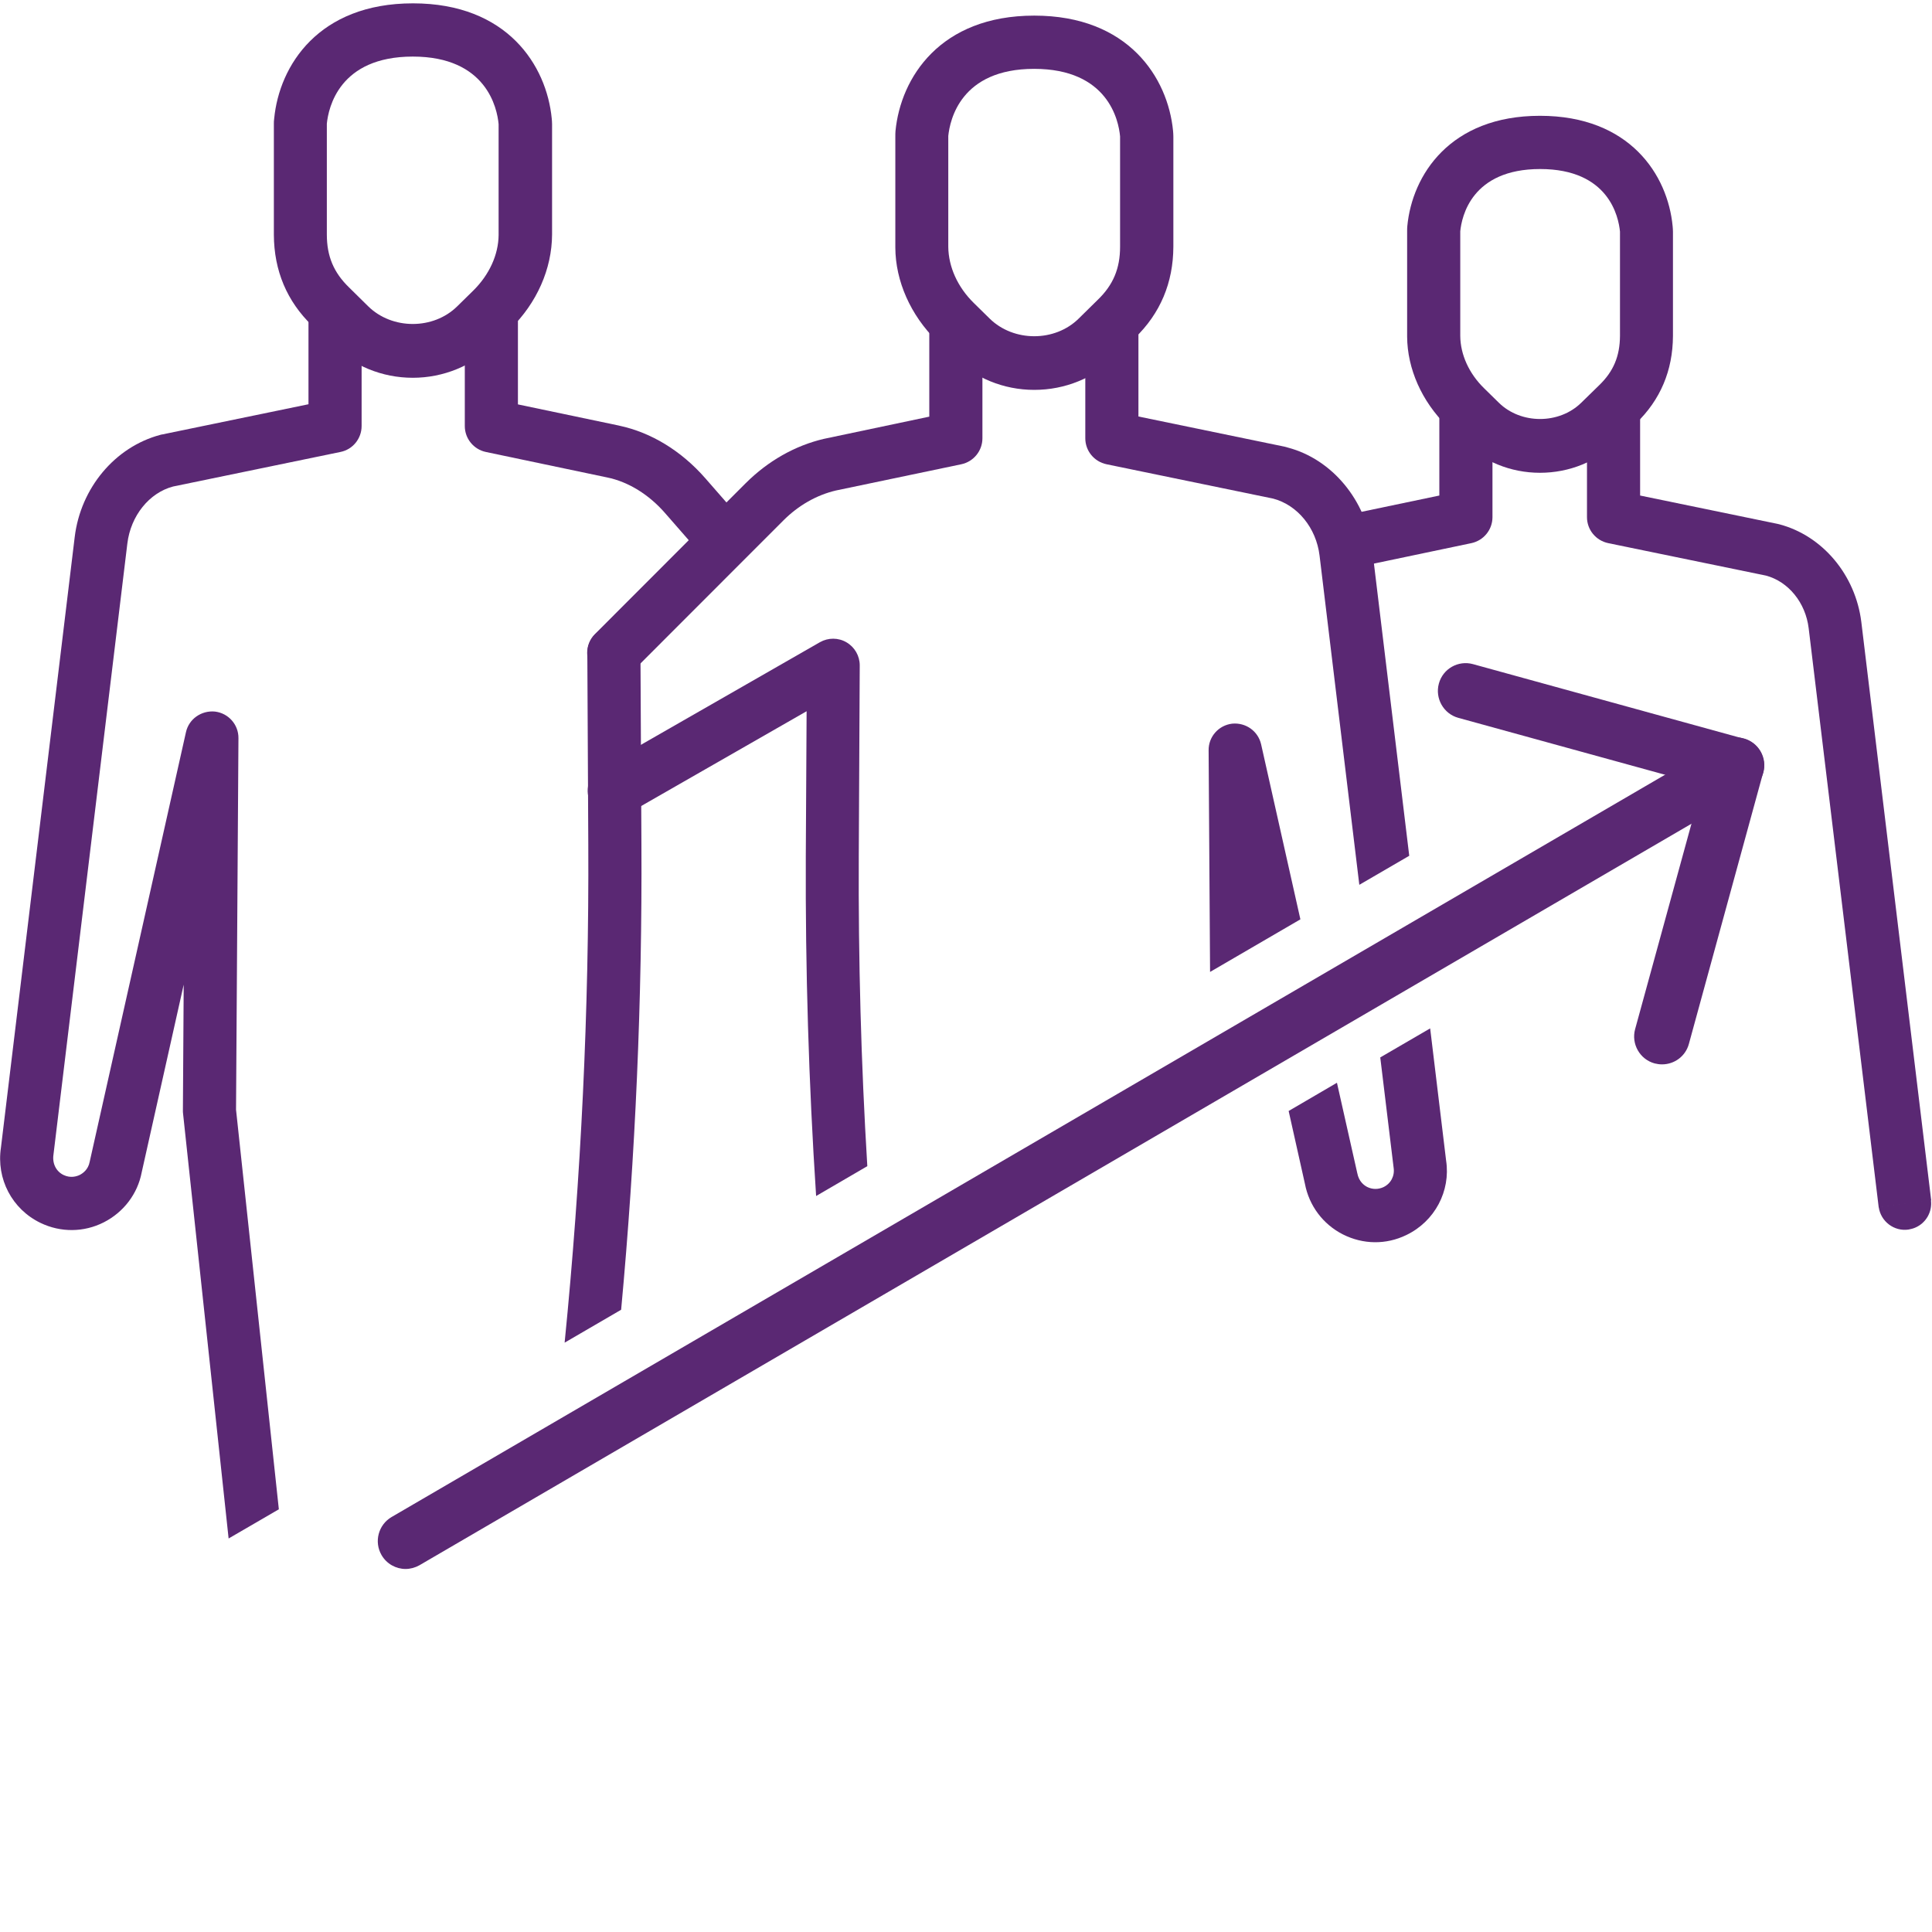
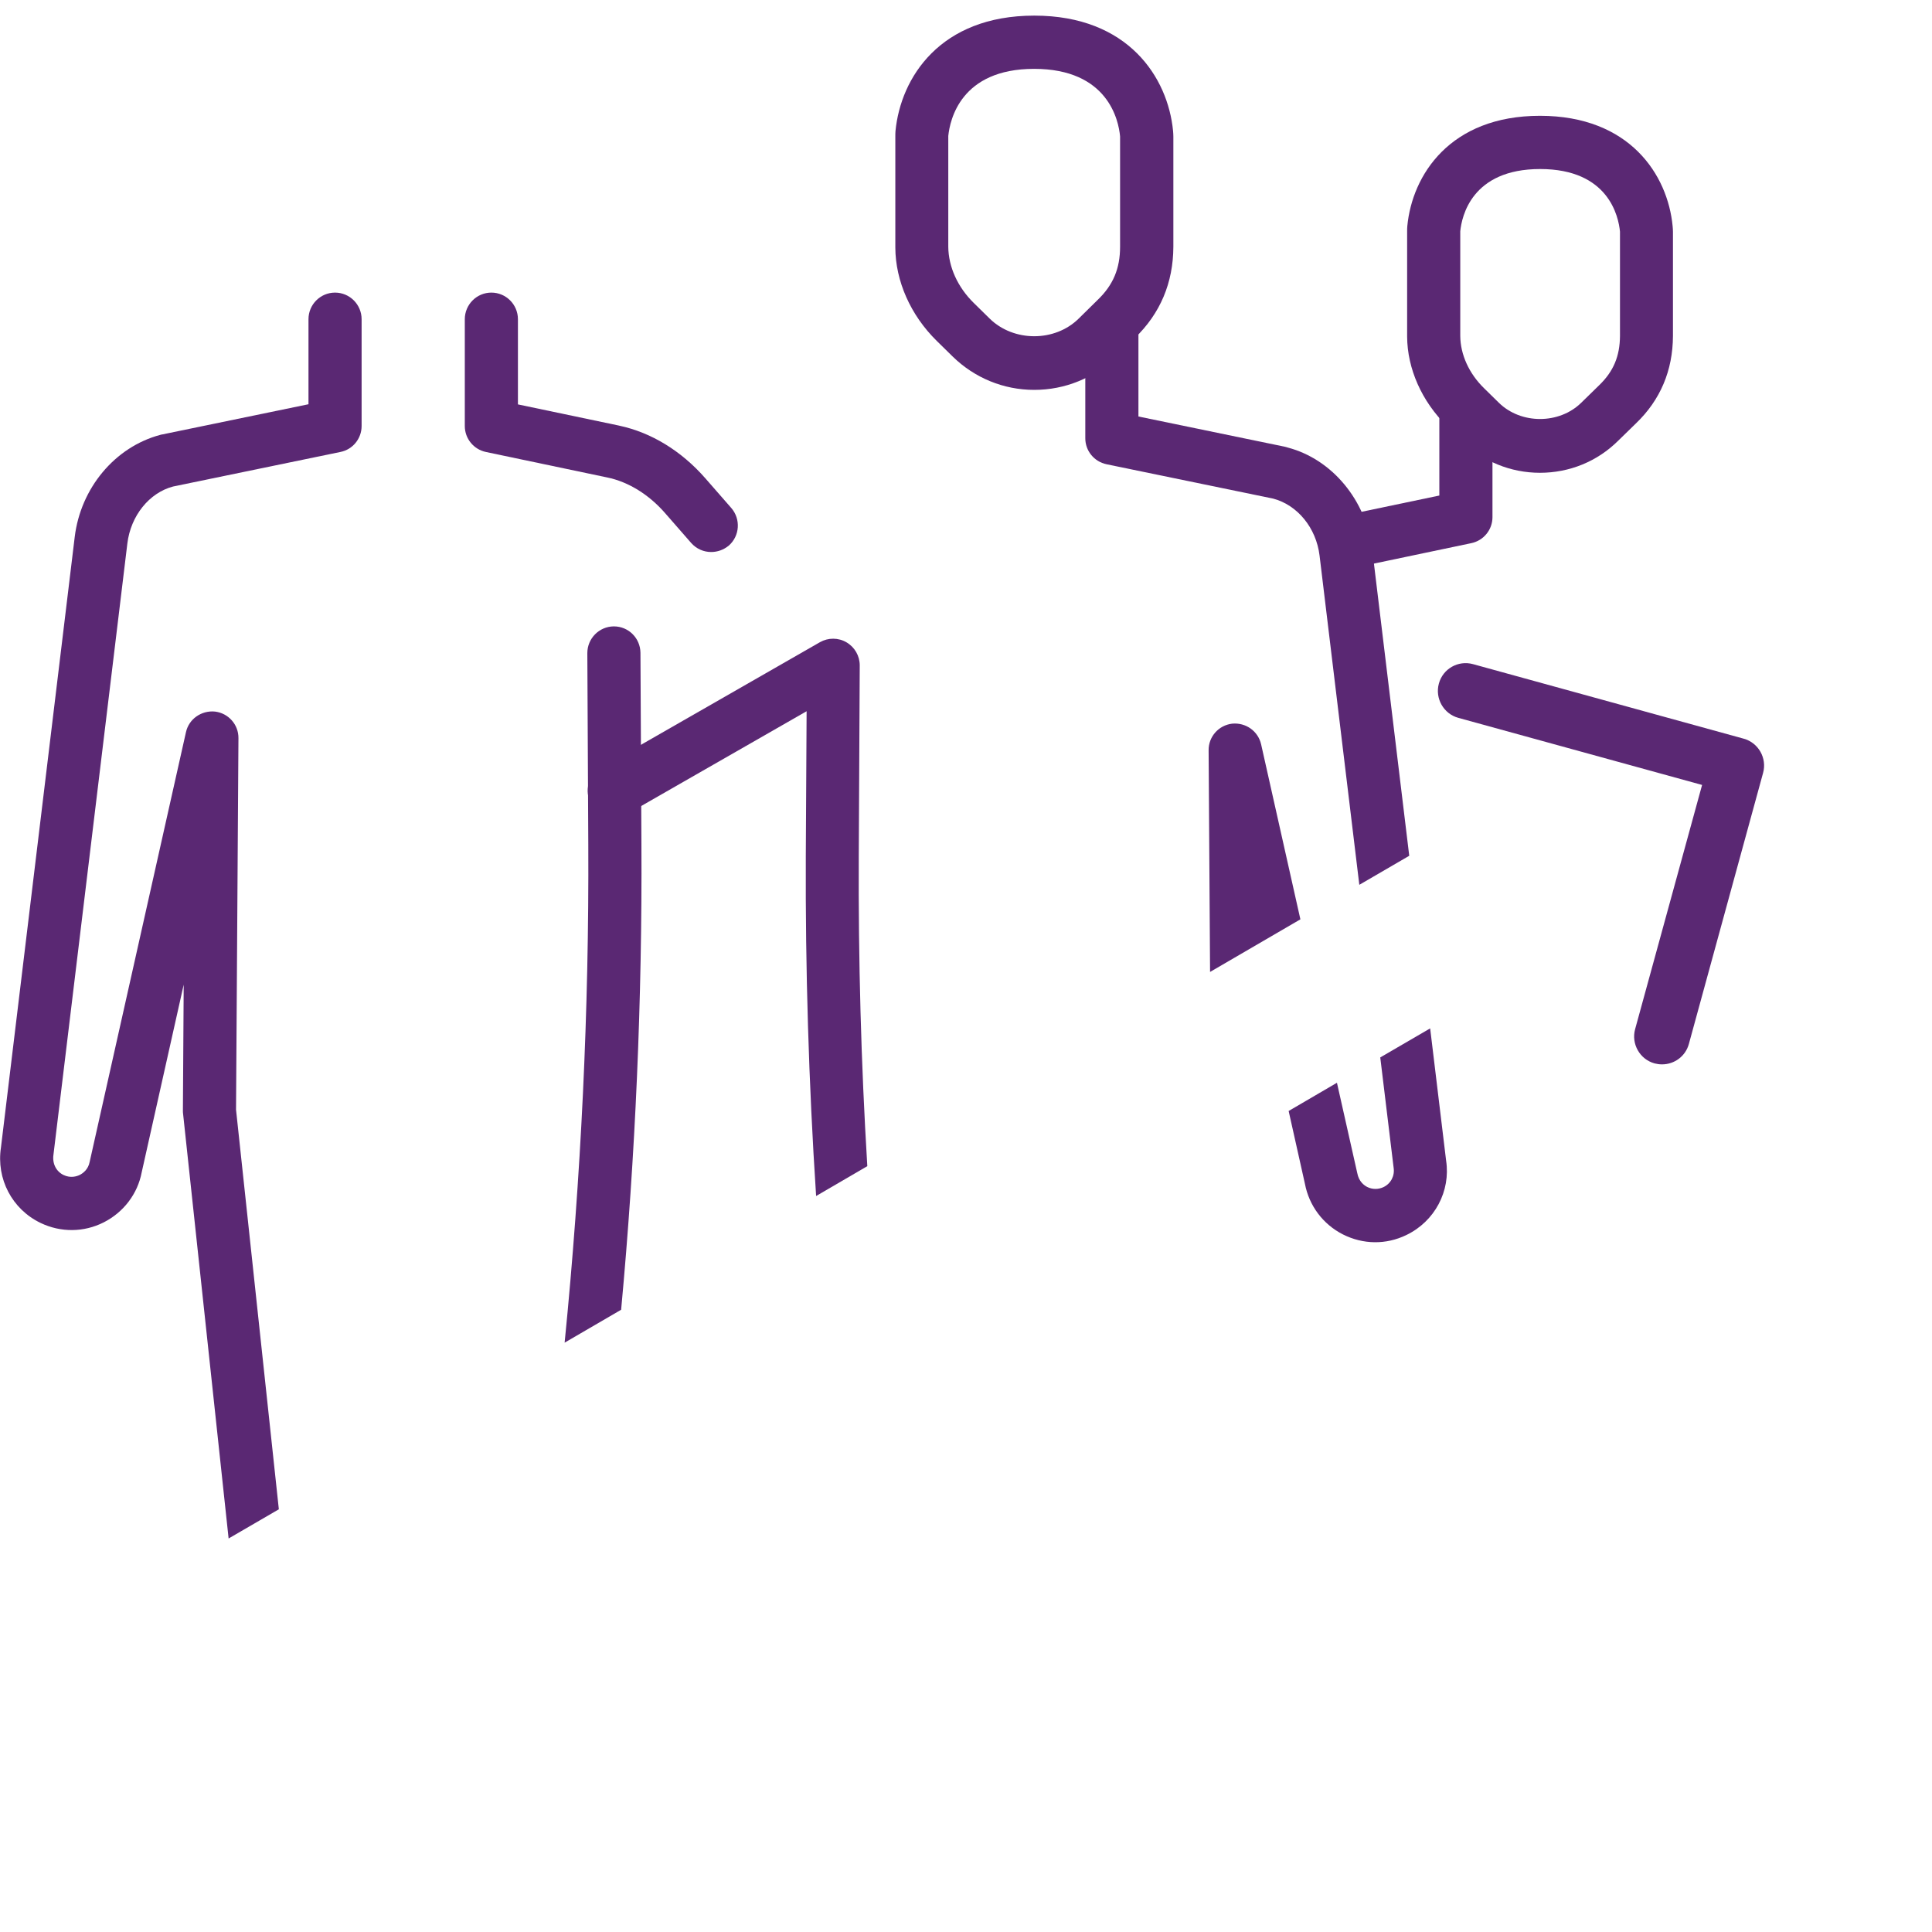
<svg xmlns="http://www.w3.org/2000/svg" width="76" height="76" xml:space="preserve" overflow="hidden">
  <g transform="translate(-249 -399)">
-     <path d="M53.156 22.369C52.674 22.369 52.237 22.034 52.136 21.54 52.016 20.976 52.383 20.425 52.947 20.305L56.62 19.538 56.62 16.422C56.62 15.846 57.089 15.377 57.665 15.377 58.241 15.377 58.71 15.846 58.71 16.422L58.71 20.387C58.71 20.881 58.362 21.305 57.88 21.407L53.377 22.35C53.295 22.363 53.225 22.369 53.156 22.369Z" fill="#5A2873" transform="matrix(1 0 0 1.002 249 398.916)" />
+     <path d="M53.156 22.369C52.674 22.369 52.237 22.034 52.136 21.54 52.016 20.976 52.383 20.425 52.947 20.305L56.62 19.538 56.62 16.422C56.62 15.846 57.089 15.377 57.665 15.377 58.241 15.377 58.71 15.846 58.71 16.422L58.71 20.387C58.71 20.881 58.362 21.305 57.88 21.407L53.377 22.35Z" fill="#5A2873" transform="matrix(1 0 0 1.002 249 398.916)" />
    <path d="M60.578 18.645C59.419 18.645 58.324 18.196 57.5 17.385L57.5 17.385 56.911 16.802C55.93 15.84 55.36 14.56 55.353 13.3L55.353 9.171C55.353 9.095 55.353 9.031 55.36 8.962 55.55 6.96 57.038 4.63 60.578 4.63 64.119 4.63 65.607 6.96 65.797 8.962 65.803 9.038 65.81 9.101 65.81 9.177L65.81 13.275C65.803 14.63 65.316 15.783 64.359 16.701L63.656 17.385C62.833 18.202 61.737 18.645 60.578 18.645ZM58.963 15.897C59.831 16.745 61.332 16.745 62.2 15.897L62.909 15.206C63.473 14.662 63.72 14.066 63.726 13.275L63.726 9.177C63.669 8.588 63.283 6.72 60.585 6.72 57.887 6.72 57.5 8.588 57.443 9.164L57.443 13.275C57.45 14.003 57.785 14.744 58.374 15.32L58.963 15.897Z" fill="#5A2873" transform="matrix(1 0 0 1.002 249 398.916)" />
-     <path d="M73.904 47.487 71.149 24.751C71.028 23.744 70.351 22.914 69.464 22.68L63.264 21.407C62.776 21.305 62.428 20.881 62.428 20.387L62.428 16.422C62.428 15.846 62.896 15.377 63.473 15.377 64.049 15.377 64.518 15.846 64.518 16.422L64.518 19.538 69.907 20.647C69.926 20.653 69.971 20.659 69.99 20.666 71.7 21.115 72.992 22.661 73.22 24.504L75.968 47.209" fill="#5A2873" transform="matrix(1 0 0 1.002 249 398.916)" />
-     <path d="M24.143 26.758C23.877 26.758 23.611 26.657 23.402 26.454 22.996 26.049 22.996 25.384 23.402 24.979L29.336 19.051C30.21 18.183 31.268 17.581 32.401 17.315L36.556 16.441 36.556 13.097C36.556 12.521 37.025 12.052 37.601 12.052 38.177 12.052 38.646 12.521 38.646 13.097L38.646 17.29C38.646 17.784 38.298 18.208 37.816 18.31L32.876 19.342C32.123 19.519 31.407 19.925 30.812 20.52L24.877 26.448C24.675 26.657 24.409 26.758 24.143 26.758Z" fill="#5A2873" transform="matrix(1 0 0 1.002 249 398.916)" />
    <path d="M40.685 15.39C39.476 15.39 38.336 14.921 37.474 14.079L37.474 14.079 36.847 13.465C35.821 12.458 35.226 11.121 35.22 9.804L35.22 5.44C35.22 5.371 35.22 5.301 35.226 5.231 35.429 3.135 36.98 0.697 40.685 0.697 44.39 0.697 45.942 3.135 46.145 5.219 46.151 5.295 46.157 5.364 46.157 5.44L46.157 9.772C46.151 11.185 45.644 12.388 44.644 13.351L43.903 14.079C43.035 14.928 41.895 15.39 40.685 15.39ZM38.931 12.591C39.875 13.515 41.496 13.515 42.433 12.591L43.181 11.856C43.789 11.273 44.061 10.627 44.061 9.772L44.061 5.44C44.004 4.801 43.58 2.787 40.679 2.787 37.785 2.787 37.367 4.801 37.303 5.421L37.303 9.772C37.31 10.558 37.671 11.356 38.304 11.976L38.931 12.591Z" fill="#5A2873" transform="matrix(1 0 0 1.002 249 398.916)" />
    <path d="M27.974 21.755C27.683 21.755 27.398 21.635 27.189 21.4L26.169 20.235C25.53 19.5 24.719 19 23.889 18.829L19.114 17.828C18.633 17.727 18.284 17.303 18.284 16.809L18.284 12.616C18.284 12.04 18.753 11.571 19.329 11.571 19.906 11.571 20.374 12.04 20.374 12.616L20.374 15.96 24.307 16.783C24.326 16.79 24.352 16.79 24.364 16.796 25.612 17.062 26.796 17.778 27.746 18.861L28.766 20.026C29.146 20.463 29.102 21.122 28.671 21.502 28.462 21.673 28.221 21.755 27.974 21.755Z" fill="#5A2873" transform="matrix(1 0 0 1.002 249 398.916)" />
-     <path d="M16.239 14.915C15.029 14.915 13.889 14.446 13.028 13.604L12.28 12.869C11.286 11.913 10.779 10.71 10.773 9.297L10.773 4.959C10.773 4.883 10.773 4.813 10.786 4.737 10.988 2.654 12.534 0.215 16.245 0.215 19.956 0.215 21.502 2.654 21.704 4.737 21.711 4.813 21.717 4.883 21.717 4.959L21.717 9.291C21.711 10.646 21.115 11.976 20.089 12.983L19.462 13.598C18.588 14.446 17.442 14.915 16.239 14.915ZM16.239 2.305C13.338 2.305 12.92 4.319 12.857 4.94L12.857 9.291C12.857 10.146 13.129 10.786 13.731 11.368L14.484 12.109C15.428 13.034 17.049 13.034 17.987 12.109L17.987 12.109 18.614 11.495C19.247 10.874 19.608 10.083 19.614 9.31L19.614 4.959C19.557 4.326 19.133 2.305 16.239 2.305Z" fill="#5A2873" transform="matrix(1 0 0 1.002 249 398.916)" />
-     <path d="M15.954 61.68C15.58 61.68 15.213 61.484 15.01 61.136 14.706 60.616 14.883 59.945 15.403 59.641L67.76 29.184C68.28 28.88 68.951 29.057 69.255 29.577 69.559 30.096 69.382 30.767 68.862 31.071L16.498 61.535C16.327 61.63 16.137 61.68 15.954 61.68Z" fill="#5A2873" transform="matrix(1 0 0 1.002 249 398.916)" />
    <path d="M65.379 41.87C65.278 41.87 65.189 41.857 65.088 41.832 64.505 41.673 64.163 41.065 64.321 40.489L66.956 30.9 57.367 28.266C56.785 28.107 56.443 27.499 56.601 26.923 56.759 26.334 57.367 25.998 57.944 26.157L68.59 29.083C69.173 29.241 69.515 29.849 69.356 30.425L66.437 41.065C66.304 41.553 65.867 41.87 65.379 41.87Z" fill="#5A2873" transform="matrix(1 0 0 1.002 249 398.916)" />
    <path d="M24.687 32.034 31.73 28.006 31.698 33.706C31.679 38.133 31.812 42.598 32.104 47.038L34.118 45.866C33.871 41.819 33.763 37.753 33.782 33.719L33.82 26.207C33.82 25.834 33.624 25.492 33.301 25.302 32.978 25.112 32.579 25.112 32.256 25.295L23.642 30.223C23.142 30.508 22.971 31.147 23.256 31.648 23.547 32.148 24.187 32.319 24.687 32.034Z" fill="#5A2873" transform="matrix(1 0 0 1.002 249 398.916)" />
    <path d="M22.211 52.795 24.434 51.503C24.998 45.442 25.264 39.305 25.232 33.231L25.194 25.713C25.188 25.137 24.725 24.675 24.149 24.675L24.143 24.675C23.566 24.681 23.104 25.15 23.104 25.726L23.142 33.244C23.174 39.748 22.857 46.316 22.211 52.795Z" fill="#5A2873" transform="matrix(1 0 0 1.002 249 398.916)" />
    <path d="M7.195 43.681C7.195 43.725 7.195 43.763 7.201 43.801L8.993 60.483 10.969 59.337 9.285 43.649 9.38 29.064C9.386 28.532 8.987 28.082 8.455 28.019 7.923 27.968 7.429 28.31 7.315 28.829L3.528 45.695C3.471 45.999 3.262 46.145 3.141 46.208 3.027 46.265 2.78 46.347 2.502 46.214 2.21 46.075 2.052 45.765 2.103 45.416L5.01 21.419C5.143 20.33 5.871 19.431 6.808 19.184L13.389 17.828C13.876 17.733 14.225 17.303 14.225 16.809L14.225 12.616C14.225 12.04 13.756 11.571 13.18 11.571 12.603 11.571 12.135 12.04 12.135 12.616L12.135 15.954 6.39 17.138C6.371 17.138 6.321 17.151 6.302 17.157 4.522 17.632 3.173 19.241 2.939 21.166L0.038 45.131C-0.152 46.366 0.475 47.557 1.596 48.095 2.388 48.475 3.3 48.469 4.085 48.07 4.87 47.671 5.415 46.943 5.573 46.113L7.226 38.741 7.195 43.681Z" fill="#5A2873" transform="matrix(1 0 0 1.002 249 398.916)" />
-     <path d="M75.956 47.183C76.025 47.658 75.759 48.102 75.341 48.279 75.253 48.317 75.17 48.336 75.075 48.355 74.512 48.437 73.98 48.038 73.904 47.468" fill="#5A2873" transform="matrix(1 0 0 1.002 249 398.916)" />
    <path d="M56.259 40.457 54.296 41.597 54.821 45.923C54.872 46.246 54.714 46.55 54.422 46.689 54.22 46.784 53.985 46.784 53.783 46.683 53.662 46.62 53.453 46.474 53.39 46.132L52.592 42.592 50.692 43.7 51.332 46.556C51.496 47.418 52.041 48.146 52.826 48.545 53.618 48.944 54.524 48.957 55.322 48.57 56.443 48.032 57.07 46.841 56.886 45.644L56.259 40.457Z" fill="#5A2873" transform="matrix(1 0 0 1.002 249 398.916)" />
    <path d="M43.529 18.31 50.084 19.659C51.04 19.912 51.775 20.805 51.908 21.894L53.472 34.821 55.436 33.681 53.979 21.647C53.745 19.722 52.396 18.113 50.667 17.657 50.629 17.645 50.565 17.626 50.527 17.619L44.783 16.435 44.783 13.097C44.783 12.521 44.314 12.052 43.738 12.052 43.162 12.052 42.693 12.521 42.693 13.097L42.693 17.29C42.693 17.784 43.041 18.208 43.529 18.31Z" fill="#5A2873" transform="matrix(1 0 0 1.002 249 398.916)" />
    <path d="M49.609 29.304C49.489 28.785 49.007 28.443 48.469 28.494 47.937 28.557 47.538 29.007 47.544 29.539L47.601 38.241 51.154 36.176 49.609 29.304Z" fill="#5A2873" transform="matrix(1 0 0 1.002 249 398.916)" />
  </g>
</svg>